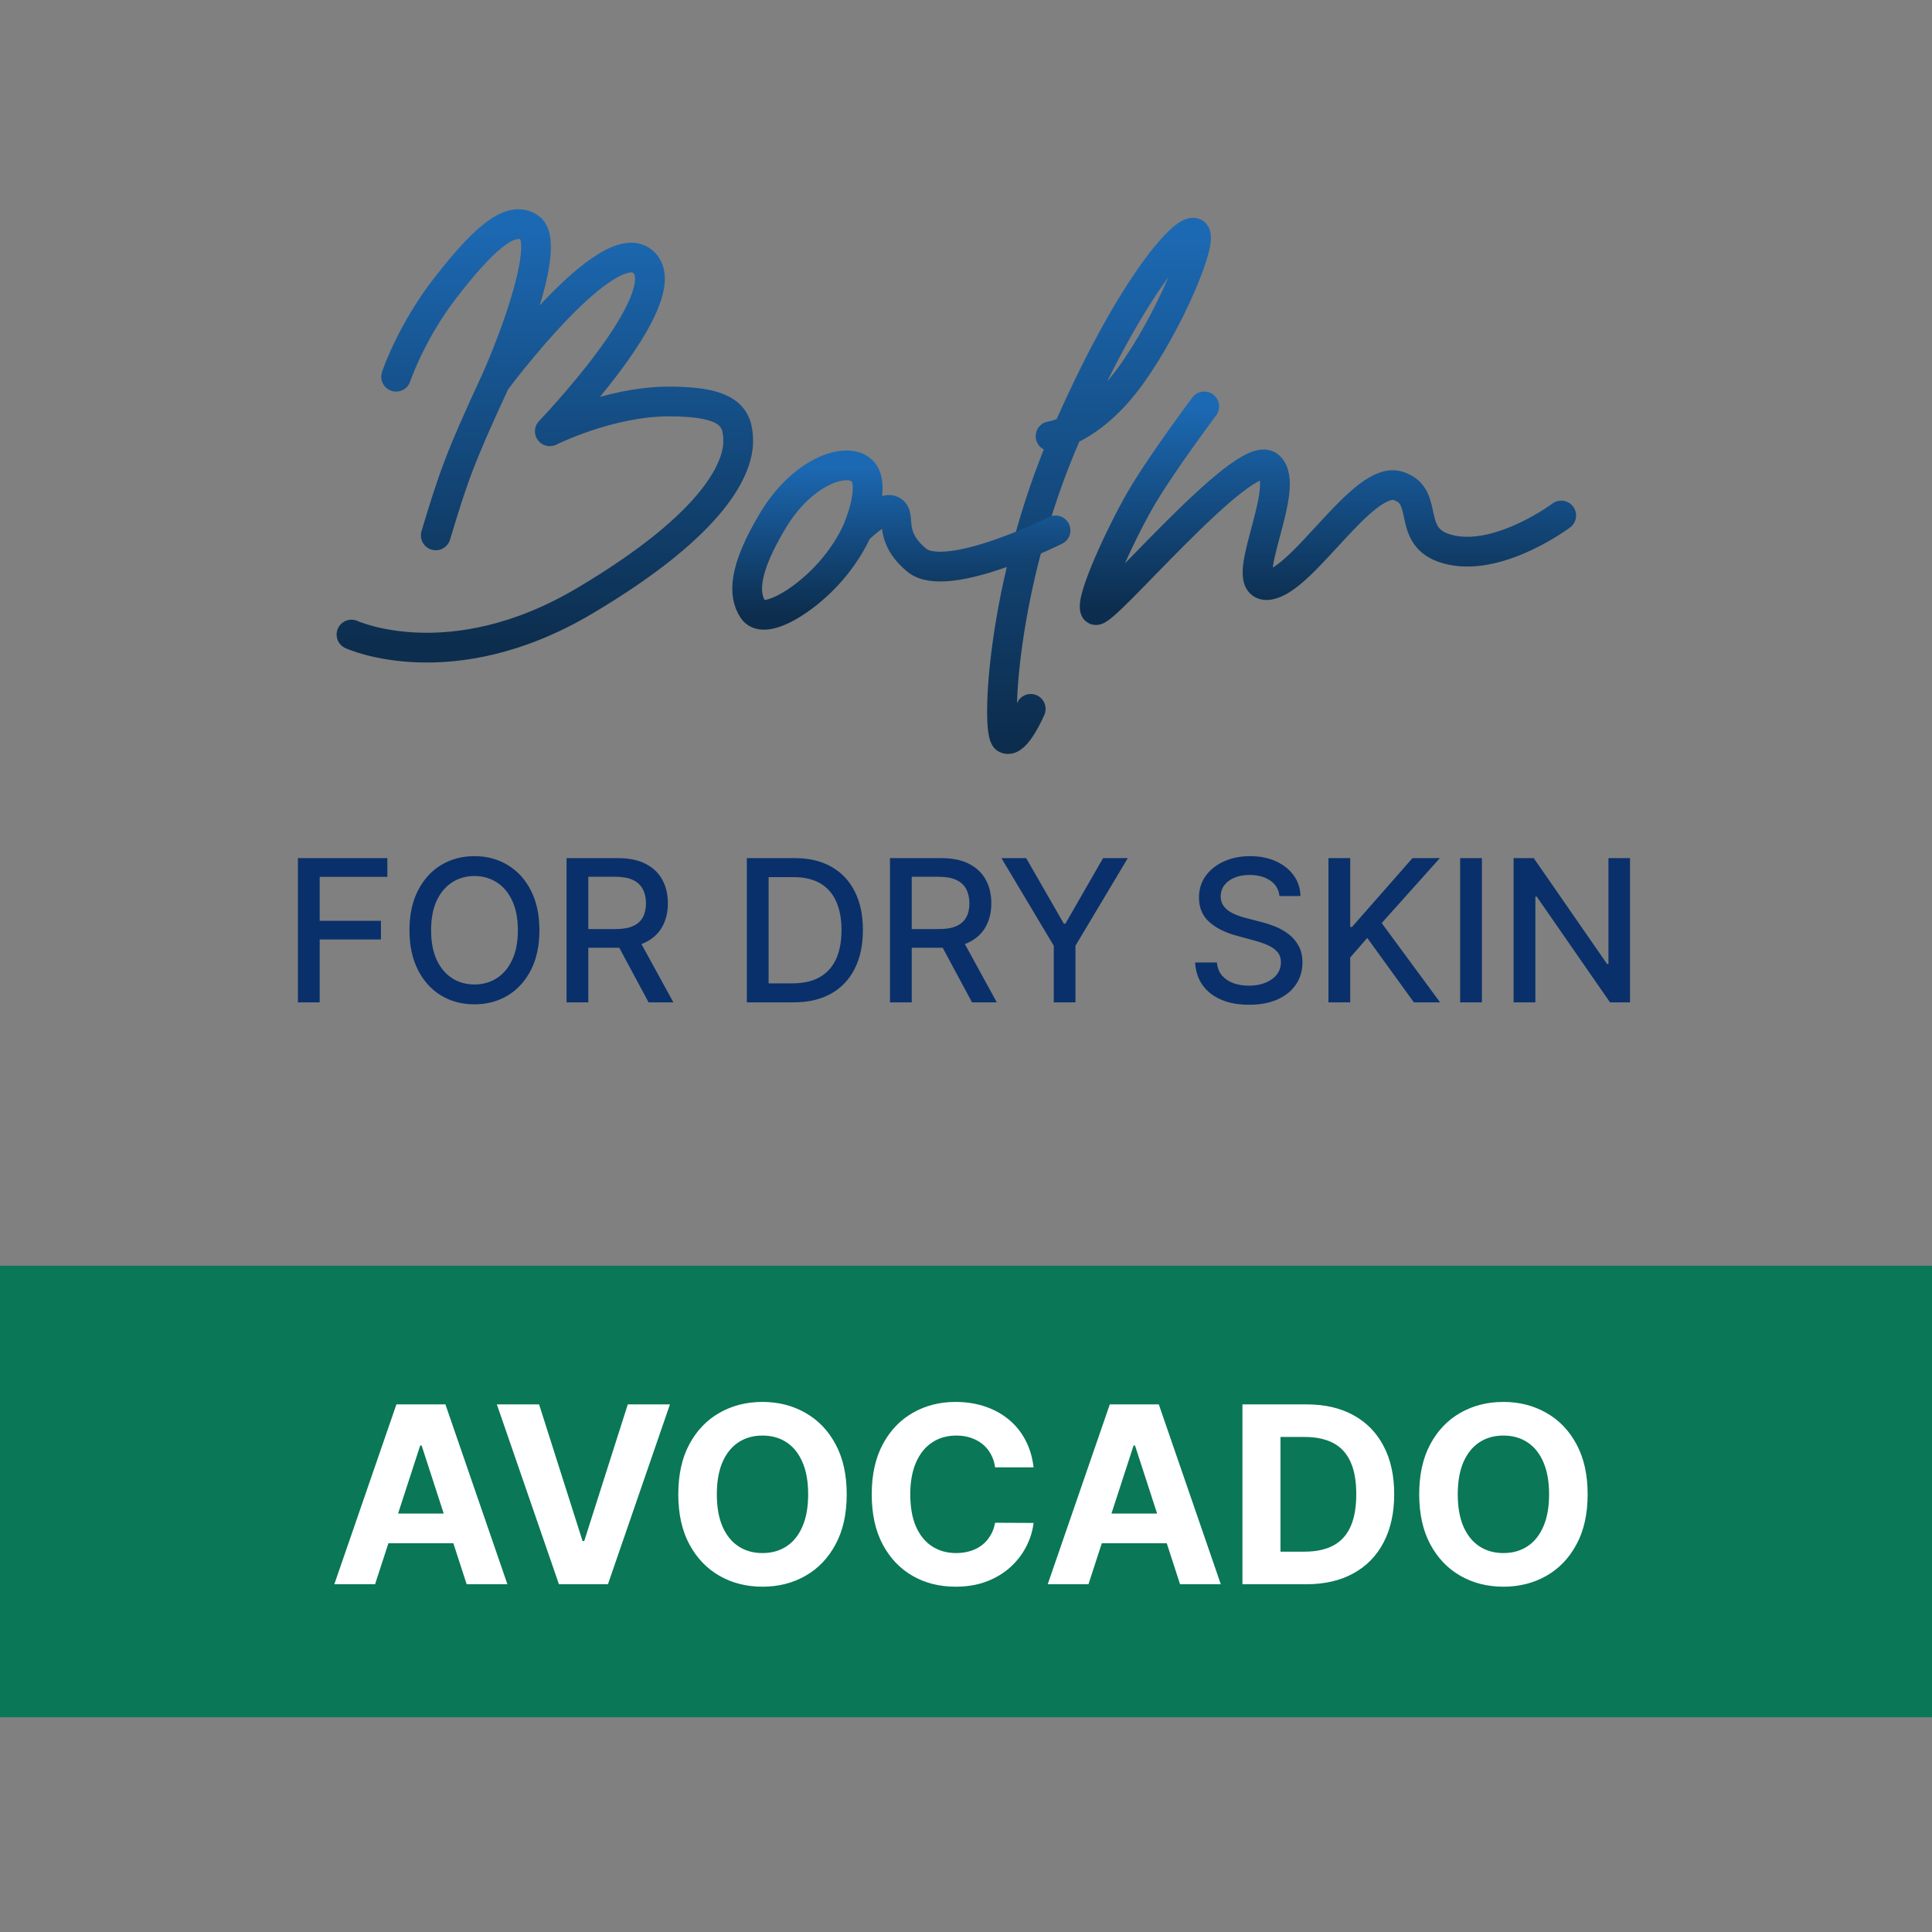
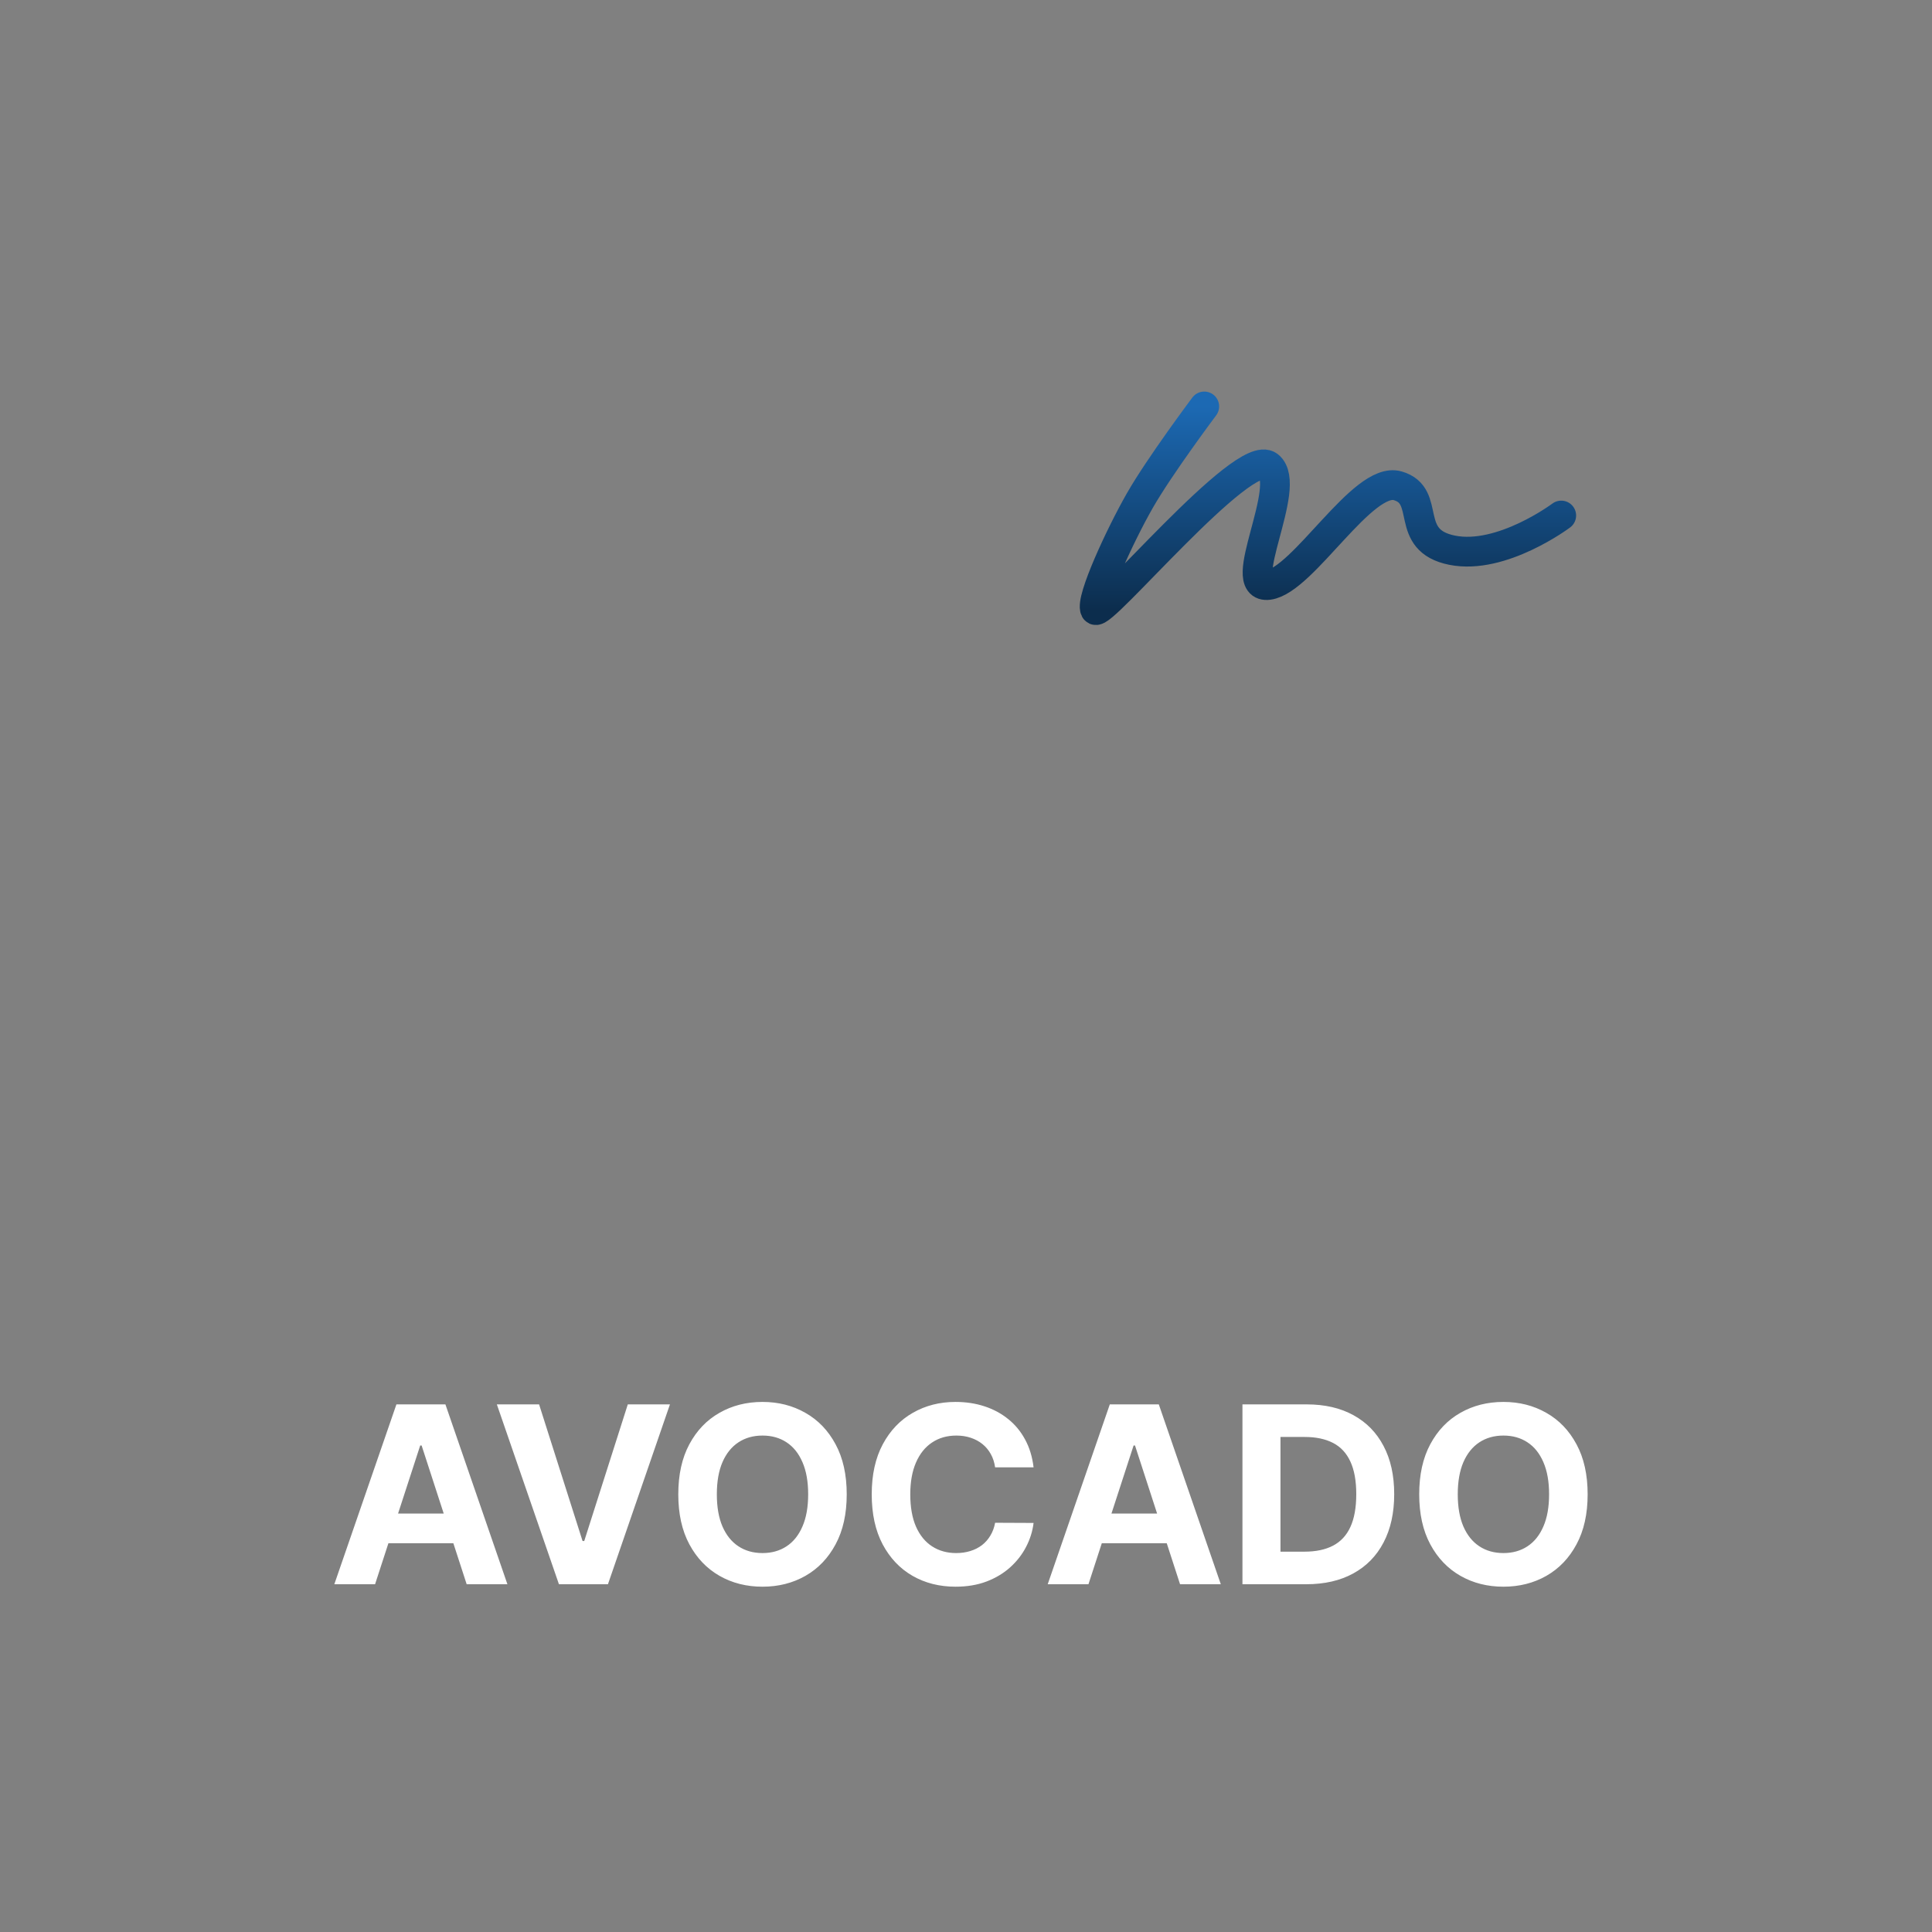
<svg xmlns="http://www.w3.org/2000/svg" width="500" height="500" viewBox="0 0 500 500" fill="none">
  <rect x="0" y="0" width="500" height="500" fill="#808080" stroke="none" />
-   <rect y="327.574" width="500" height="116.848" fill="#0A7756" />
  <path d="M97.068 410H86.523L102.591 363.455H115.273L131.318 410H120.773L109.114 374.091H108.75L97.068 410ZM96.409 391.705H121.318V399.386H96.409V391.705ZM139.517 363.455L150.767 398.818H151.199L162.472 363.455H173.381L157.335 410H144.653L128.585 363.455H139.517ZM219.131 386.727C219.131 391.803 218.169 396.121 216.244 399.682C214.335 403.242 211.729 405.962 208.426 407.841C205.138 409.705 201.441 410.636 197.335 410.636C193.199 410.636 189.487 409.697 186.199 407.818C182.911 405.939 180.313 403.22 178.403 399.659C176.494 396.098 175.54 391.788 175.54 386.727C175.54 381.652 176.494 377.333 178.403 373.773C180.313 370.212 182.911 367.5 186.199 365.636C189.487 363.758 193.199 362.818 197.335 362.818C201.441 362.818 205.138 363.758 208.426 365.636C211.729 367.5 214.335 370.212 216.244 373.773C218.169 377.333 219.131 381.652 219.131 386.727ZM209.153 386.727C209.153 383.439 208.661 380.667 207.676 378.409C206.706 376.152 205.335 374.439 203.562 373.273C201.79 372.106 199.714 371.523 197.335 371.523C194.956 371.523 192.881 372.106 191.108 373.273C189.335 374.439 187.956 376.152 186.972 378.409C186.002 380.667 185.517 383.439 185.517 386.727C185.517 390.015 186.002 392.788 186.972 395.045C187.956 397.303 189.335 399.015 191.108 400.182C192.881 401.348 194.956 401.932 197.335 401.932C199.714 401.932 201.79 401.348 203.562 400.182C205.335 399.015 206.706 397.303 207.676 395.045C208.661 392.788 209.153 390.015 209.153 386.727ZM267.489 379.75H257.534C257.352 378.462 256.981 377.318 256.42 376.318C255.86 375.303 255.14 374.439 254.261 373.727C253.383 373.015 252.367 372.47 251.216 372.091C250.08 371.712 248.845 371.523 247.511 371.523C245.102 371.523 243.004 372.121 241.216 373.318C239.428 374.5 238.042 376.227 237.057 378.5C236.072 380.758 235.58 383.5 235.58 386.727C235.58 390.045 236.072 392.833 237.057 395.091C238.057 397.348 239.451 399.053 241.239 400.205C243.027 401.356 245.095 401.932 247.443 401.932C248.761 401.932 249.981 401.758 251.102 401.409C252.239 401.061 253.246 400.553 254.125 399.886C255.004 399.205 255.731 398.379 256.307 397.409C256.898 396.439 257.307 395.333 257.534 394.091L267.489 394.136C267.231 396.273 266.587 398.333 265.557 400.318C264.542 402.288 263.17 404.053 261.443 405.614C259.731 407.159 257.686 408.386 255.307 409.295C252.943 410.189 250.269 410.636 247.284 410.636C243.133 410.636 239.42 409.697 236.148 407.818C232.89 405.939 230.314 403.22 228.42 399.659C226.542 396.098 225.602 391.788 225.602 386.727C225.602 381.652 226.557 377.333 228.466 373.773C230.375 370.212 232.966 367.5 236.239 365.636C239.511 363.758 243.193 362.818 247.284 362.818C249.981 362.818 252.481 363.197 254.784 363.955C257.102 364.712 259.155 365.818 260.943 367.273C262.731 368.712 264.186 370.477 265.307 372.568C266.443 374.659 267.17 377.053 267.489 379.75ZM281.693 410H271.148L287.216 363.455H299.898L315.943 410H305.398L293.739 374.091H293.375L281.693 410ZM281.034 391.705H305.943V399.386H281.034V391.705ZM338.045 410H321.545V363.455H338.182C342.864 363.455 346.894 364.386 350.273 366.25C353.652 368.098 356.25 370.758 358.068 374.227C359.902 377.697 360.818 381.848 360.818 386.682C360.818 391.53 359.902 395.697 358.068 399.182C356.25 402.667 353.636 405.341 350.227 407.205C346.833 409.068 342.773 410 338.045 410ZM331.386 401.568H337.636C340.545 401.568 342.992 401.053 344.977 400.023C346.977 398.977 348.477 397.364 349.477 395.182C350.492 392.985 351 390.152 351 386.682C351 383.242 350.492 380.432 349.477 378.25C348.477 376.068 346.985 374.462 345 373.432C343.015 372.402 340.568 371.886 337.659 371.886H331.386V401.568ZM410.881 386.727C410.881 391.803 409.919 396.121 407.994 399.682C406.085 403.242 403.479 405.962 400.176 407.841C396.888 409.705 393.191 410.636 389.085 410.636C384.949 410.636 381.237 409.697 377.949 407.818C374.661 405.939 372.063 403.22 370.153 399.659C368.244 396.098 367.29 391.788 367.29 386.727C367.29 381.652 368.244 377.333 370.153 373.773C372.063 370.212 374.661 367.5 377.949 365.636C381.237 363.758 384.949 362.818 389.085 362.818C393.191 362.818 396.888 363.758 400.176 365.636C403.479 367.5 406.085 370.212 407.994 373.773C409.919 377.333 410.881 381.652 410.881 386.727ZM400.903 386.727C400.903 383.439 400.411 380.667 399.426 378.409C398.456 376.152 397.085 374.439 395.312 373.273C393.54 372.106 391.464 371.523 389.085 371.523C386.706 371.523 384.631 372.106 382.858 373.273C381.085 374.439 379.706 376.152 378.722 378.409C377.752 380.667 377.267 383.439 377.267 386.727C377.267 390.015 377.752 392.788 378.722 395.045C379.706 397.303 381.085 399.015 382.858 400.182C384.631 401.348 386.706 401.932 389.085 401.932C391.464 401.932 393.54 401.348 395.312 400.182C397.085 399.015 398.456 397.303 399.426 395.045C400.411 392.788 400.903 390.015 400.903 386.727Z" fill="white" />
-   <path d="M77.101 259.41V222.083H100.248V226.931H82.733V238.304H98.59V243.134H82.733V259.41H77.101ZM139.599 240.746C139.599 244.732 138.87 248.158 137.412 251.026C135.954 253.882 133.955 256.081 131.415 257.624C128.888 259.155 126.014 259.92 122.794 259.92C119.562 259.92 116.676 259.155 114.137 257.624C111.609 256.081 109.617 253.875 108.159 251.008C106.7 248.14 105.971 244.72 105.971 240.746C105.971 236.761 106.7 233.34 108.159 230.485C109.617 227.617 111.609 225.418 114.137 223.887C116.676 222.344 119.562 221.572 122.794 221.572C126.014 221.572 128.888 222.344 131.415 223.887C133.955 225.418 135.954 227.617 137.412 230.485C138.87 233.34 139.599 236.761 139.599 240.746ZM134.022 240.746C134.022 237.709 133.53 235.151 132.545 233.073C131.573 230.983 130.237 229.404 128.536 228.334C126.847 227.253 124.933 226.712 122.794 226.712C120.644 226.712 118.724 227.253 117.035 228.334C115.346 229.404 114.009 230.983 113.025 233.073C112.053 235.151 111.567 237.709 111.567 240.746C111.567 243.784 112.053 246.348 113.025 248.438C114.009 250.516 115.346 252.095 117.035 253.177C118.724 254.246 120.644 254.781 122.794 254.781C124.933 254.781 126.847 254.246 128.536 253.177C130.237 252.095 131.573 250.516 132.545 248.438C133.53 246.348 134.022 243.784 134.022 240.746ZM146.621 259.41V222.083H159.926C162.818 222.083 165.218 222.581 167.125 223.577C169.045 224.574 170.479 225.953 171.427 227.715C172.374 229.464 172.848 231.487 172.848 233.784C172.848 236.068 172.368 238.079 171.408 239.817C170.461 241.542 169.027 242.885 167.107 243.845C165.199 244.805 162.8 245.285 159.908 245.285H149.828V240.437H159.397C161.22 240.437 162.702 240.175 163.845 239.653C164.999 239.13 165.843 238.371 166.378 237.375C166.913 236.378 167.18 235.181 167.18 233.784C167.18 232.374 166.907 231.153 166.36 230.12C165.825 229.088 164.981 228.298 163.826 227.751C162.684 227.192 161.183 226.913 159.324 226.913H152.253V259.41H146.621ZM165.047 242.569L174.27 259.41H167.854L158.814 242.569H165.047ZM205.369 259.41H193.285V222.083H205.751C209.409 222.083 212.55 222.83 215.174 224.325C217.799 225.807 219.81 227.939 221.207 230.722C222.617 233.492 223.322 236.816 223.322 240.692C223.322 244.58 222.611 247.922 221.189 250.716C219.78 253.511 217.738 255.662 215.065 257.168C212.392 258.663 209.16 259.41 205.369 259.41ZM198.916 254.489H205.059C207.902 254.489 210.265 253.954 212.149 252.885C214.032 251.804 215.442 250.242 216.377 248.201C217.313 246.147 217.781 243.644 217.781 240.692C217.781 237.763 217.313 235.279 216.377 233.237C215.454 231.196 214.075 229.647 212.24 228.589C210.405 227.532 208.127 227.004 205.405 227.004H198.916V254.489ZM230.325 259.41V222.083H243.63C246.522 222.083 248.922 222.581 250.83 223.577C252.749 224.574 254.183 225.953 255.131 227.715C256.079 229.464 256.553 231.487 256.553 233.784C256.553 236.068 256.073 238.079 255.113 239.817C254.165 241.542 252.731 242.885 250.811 243.845C248.904 244.805 246.504 245.285 243.612 245.285H233.533V240.437H243.102C244.924 240.437 246.407 240.175 247.549 239.653C248.703 239.13 249.548 238.371 250.082 237.375C250.617 236.378 250.884 235.181 250.884 233.784C250.884 232.374 250.611 231.153 250.064 230.12C249.529 229.088 248.685 228.298 247.531 227.751C246.388 227.192 244.888 226.913 243.029 226.913H235.957V259.41H230.325ZM248.752 242.569L257.974 259.41H251.559L242.518 242.569H248.752ZM259.173 222.083H265.57L275.321 239.051H275.722L285.473 222.083H291.871L278.329 244.756V259.41H272.715V244.756L259.173 222.083ZM331.13 231.888C330.936 230.163 330.134 228.826 328.724 227.879C327.315 226.919 325.541 226.439 323.402 226.439C321.871 226.439 320.547 226.682 319.429 227.168C318.311 227.642 317.442 228.298 316.823 229.136C316.215 229.963 315.911 230.904 315.911 231.961C315.911 232.848 316.118 233.614 316.531 234.258C316.956 234.902 317.509 235.443 318.19 235.88C318.882 236.305 319.623 236.664 320.413 236.955C321.203 237.235 321.962 237.466 322.691 237.648L326.337 238.596C327.527 238.887 328.749 239.282 330 239.78C331.252 240.279 332.412 240.935 333.481 241.749C334.551 242.563 335.413 243.571 336.07 244.774C336.738 245.977 337.072 247.417 337.072 249.094C337.072 251.208 336.525 253.086 335.432 254.726C334.35 256.366 332.777 257.66 330.711 258.608C328.657 259.556 326.173 260.03 323.256 260.03C320.462 260.03 318.044 259.586 316.002 258.699C313.961 257.812 312.363 256.555 311.209 254.926C310.054 253.286 309.417 251.342 309.295 249.094H314.945C315.055 250.443 315.492 251.567 316.258 252.466C317.035 253.353 318.025 254.015 319.228 254.453C320.443 254.878 321.774 255.091 323.22 255.091C324.812 255.091 326.227 254.841 327.467 254.343C328.718 253.833 329.702 253.128 330.419 252.229C331.136 251.318 331.495 250.254 331.495 249.039C331.495 247.934 331.179 247.028 330.547 246.324C329.927 245.619 329.083 245.036 328.013 244.574C326.956 244.112 325.759 243.705 324.423 243.353L320.012 242.15C317.023 241.336 314.654 240.139 312.904 238.559C311.166 236.98 310.298 234.89 310.298 232.289C310.298 230.139 310.881 228.261 312.047 226.657C313.214 225.054 314.793 223.808 316.786 222.921C318.779 222.022 321.027 221.572 323.53 221.572C326.057 221.572 328.287 222.016 330.219 222.903C332.163 223.79 333.694 225.011 334.812 226.566C335.93 228.109 336.513 229.884 336.562 231.888H331.13ZM343.802 259.41V222.083H349.434V239.908H349.89L365.546 222.083H372.636L357.581 238.887L372.691 259.41H365.911L353.845 242.733L349.434 247.8V259.41H343.802ZM383.517 222.083V259.41H377.885V222.083H383.517ZM421.847 222.083V259.41H416.671L397.697 232.034H397.351V259.41H391.719V222.083H396.932L415.924 249.495H416.27V222.083H421.847Z" fill="#09306A" />
  <path d="M311.662 105.186C311.662 105.186 300.114 120.583 294.981 129.565C289.849 138.547 282.15 155.228 283.433 157.794C284.716 160.36 321.926 115.451 328.343 120.583C334.759 125.716 319.36 152.661 328.343 151.378C337.325 150.095 352.723 123.149 361.705 125.716C370.687 128.282 362.988 139.83 375.819 142.396C388.651 144.963 404.048 133.414 404.048 133.414" stroke="url(#paint0_linear_2620_5105)" stroke-width="7.699" stroke-linecap="round" stroke-linejoin="round" />
-   <path d="M266.753 183.456C266.753 183.456 262.904 192.437 260.338 191.154C257.772 189.871 259.054 151.377 275.735 112.883C292.416 74.389 306.531 58.992 309.097 60.275C311.662 61.558 302.681 83.371 292.416 97.486C282.151 111.6 271.886 112.883 271.886 112.883" stroke="url(#paint1_linear_2620_5105)" stroke-width="7.699" stroke-linecap="round" stroke-linejoin="round" />
-   <path d="M221.844 137.263C221.844 137.263 226.977 125.71 223.13 121.861C219.283 118.011 207.729 121.866 200.031 134.697C192.332 147.528 192.333 153.939 194.9 157.789C197.466 161.638 206.447 156.505 212.863 150.09C219.278 143.674 221.844 137.263 221.844 137.263ZM221.844 137.263C221.844 137.263 228.266 130.838 230.829 132.126C233.392 133.414 229.546 138.542 237.241 144.962C244.937 151.383 273.169 137.264 273.169 137.264" stroke="url(#paint2_linear_2620_5105)" stroke-width="7.699" stroke-linecap="round" stroke-linejoin="round" />
-   <path d="M102.512 97.489C102.512 97.489 106.361 85.938 115.343 74.39C124.325 62.842 132.024 55.153 137.157 59.002C142.289 62.852 133.649 86.554 128.175 98.769M128.175 98.769C118.749 119.073 117.239 123.82 112.777 138.556M128.175 98.769C128.175 98.769 157.687 59.002 166.669 67.984C175.651 76.966 142.289 111.611 142.289 111.611C142.289 111.611 157.687 103.902 173.084 103.902C188.482 103.902 191.048 107.761 191.048 114.177C191.048 120.592 185.916 134.988 151.271 155.518C116.627 176.048 90.964 164.219 90.964 164.219" stroke="url(#paint3_linear_2620_5105)" stroke-width="7.699" stroke-linecap="round" stroke-linejoin="round" />
  <defs>
    <linearGradient id="paint0_linear_2620_5105" x1="343.67" y1="105.186" x2="343.67" y2="157.9" gradientUnits="userSpaceOnUse">
      <stop stop-color="#1C69B3" />
      <stop offset="1" stop-color="#0C2D4D" />
    </linearGradient>
    <linearGradient id="paint1_linear_2620_5105" x1="284.427" y1="60.201" x2="284.427" y2="191.28" gradientUnits="userSpaceOnUse">
      <stop stop-color="#1C69B3" />
      <stop offset="1" stop-color="#0C2D4D" />
    </linearGradient>
    <linearGradient id="paint2_linear_2620_5105" x1="233.267" y1="120.438" x2="233.267" y2="159.115" gradientUnits="userSpaceOnUse">
      <stop stop-color="#1C69B3" />
      <stop offset="1" stop-color="#0C2D4D" />
    </linearGradient>
    <linearGradient id="paint3_linear_2620_5105" x1="141.006" y1="58" x2="141.006" y2="167.61" gradientUnits="userSpaceOnUse">
      <stop stop-color="#1C69B3" />
      <stop offset="1" stop-color="#0C2D4D" />
    </linearGradient>
  </defs>
</svg>